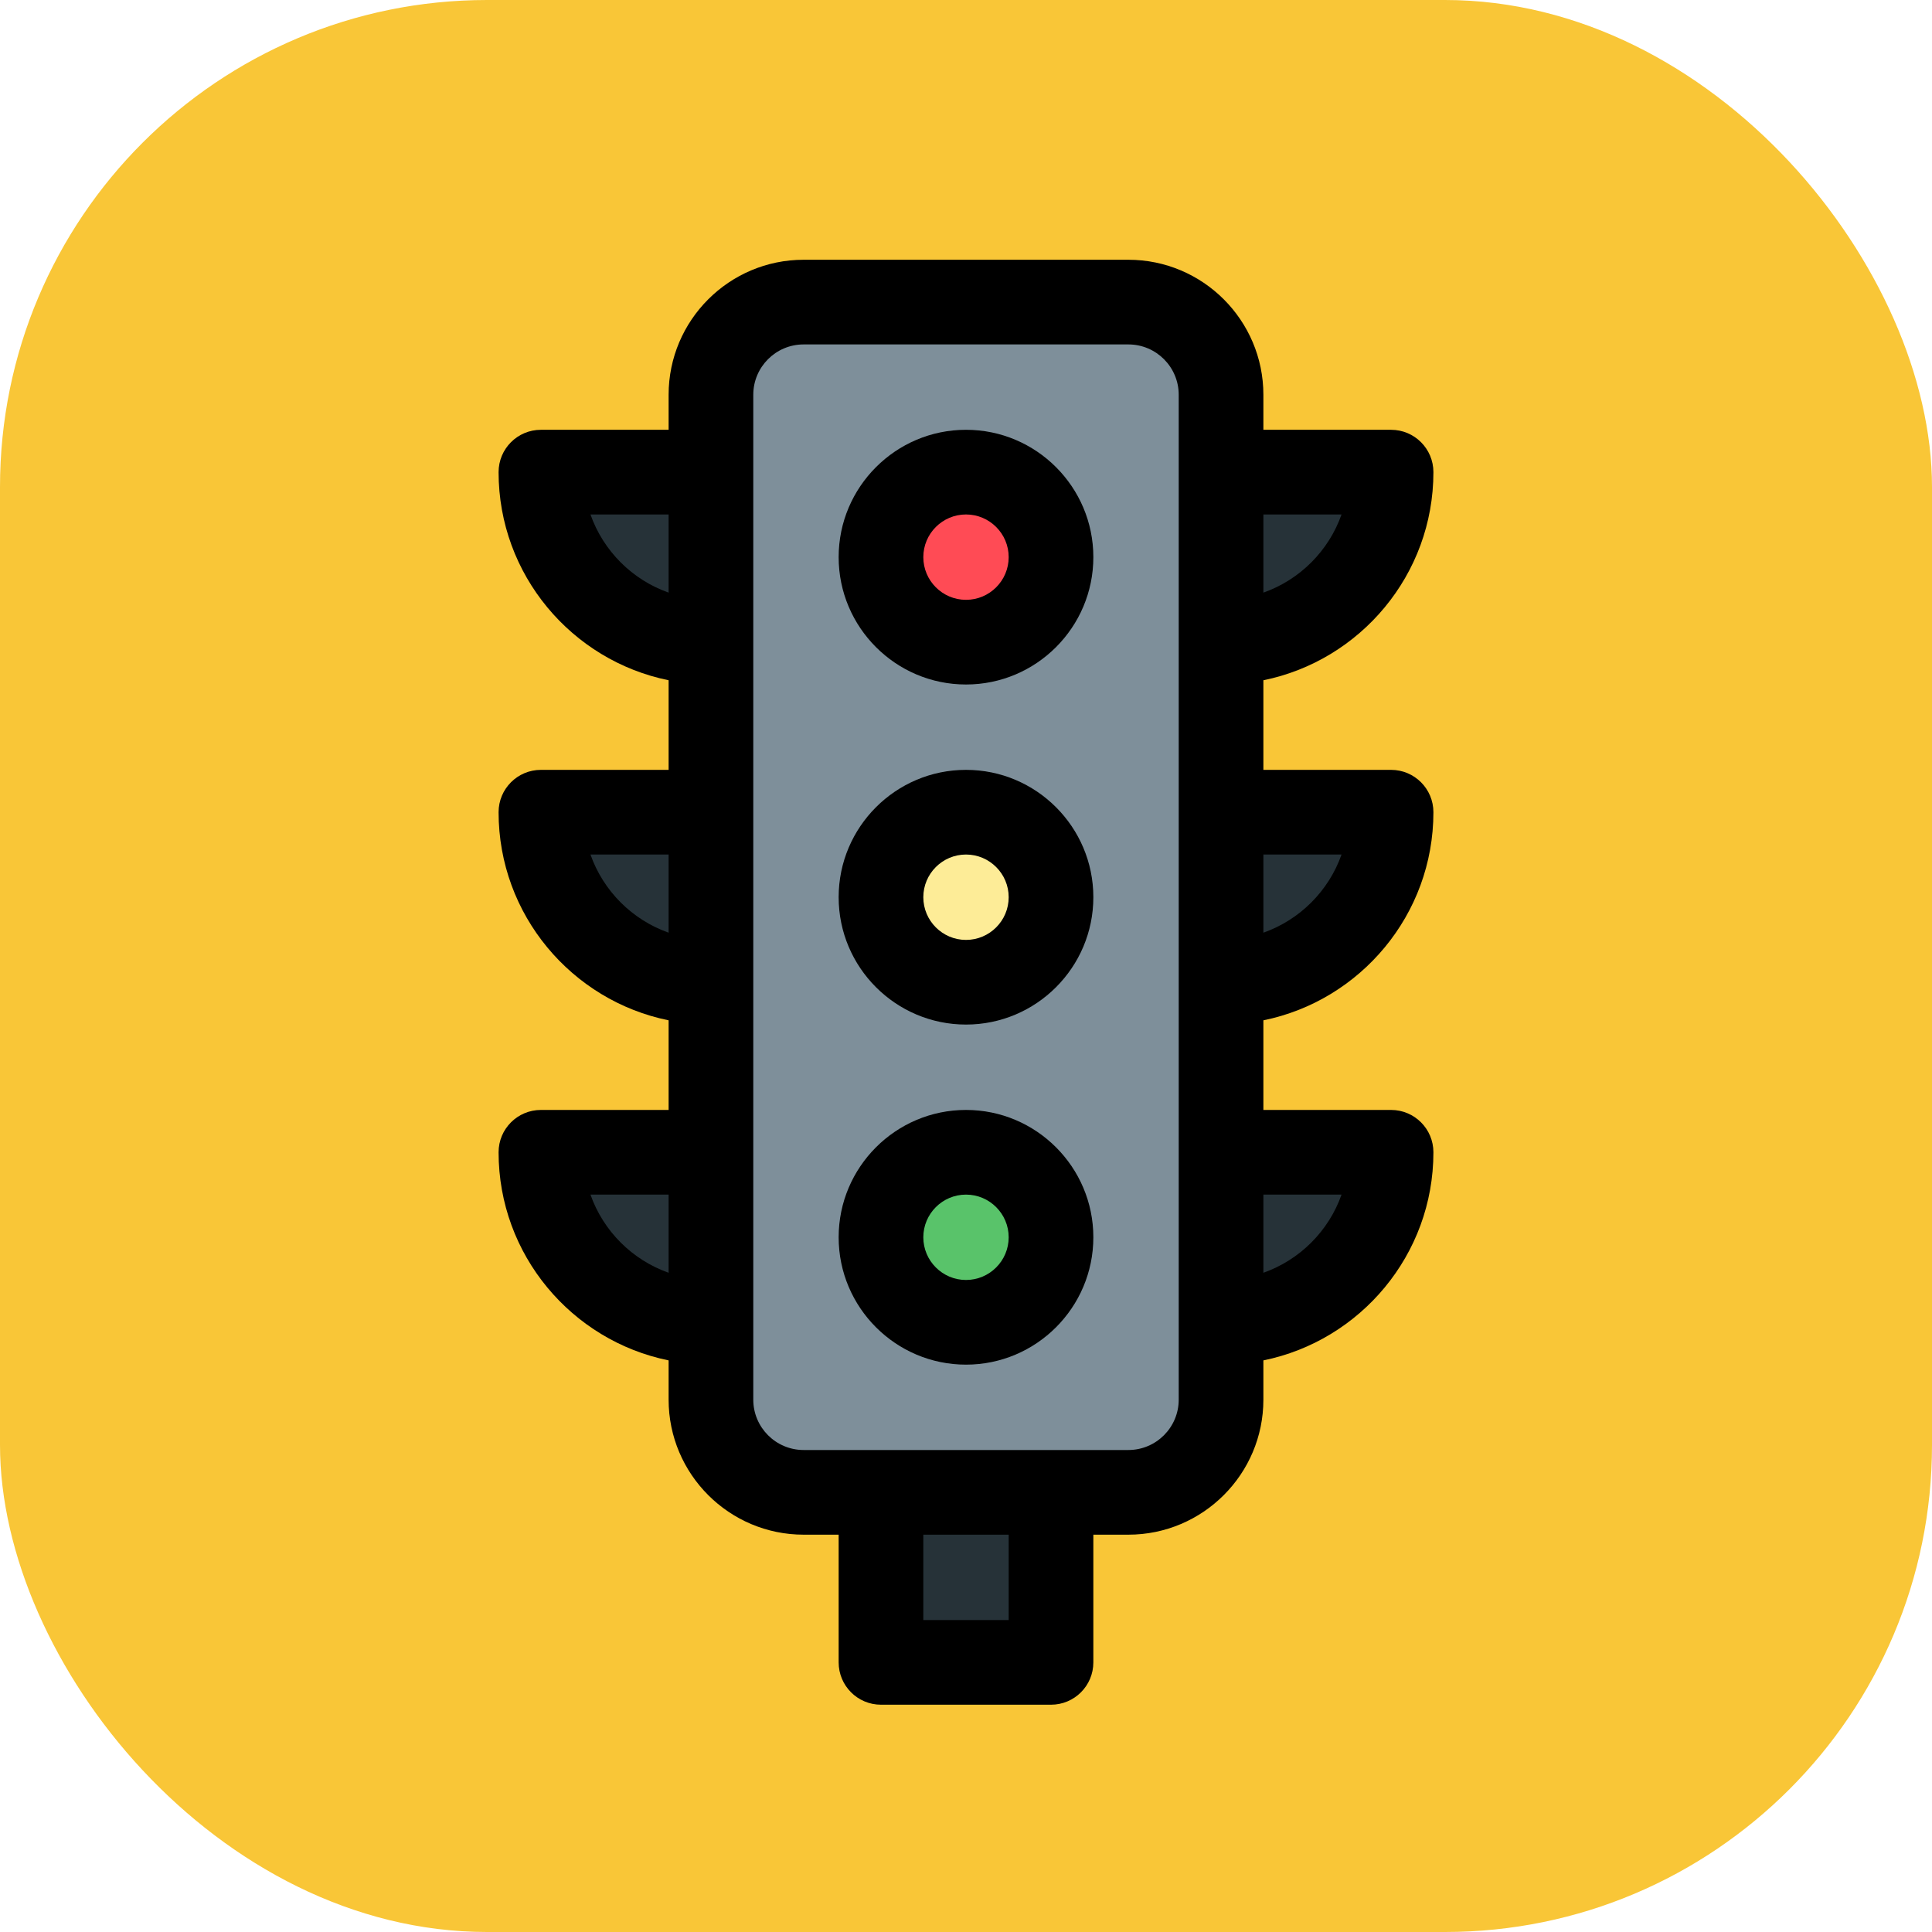
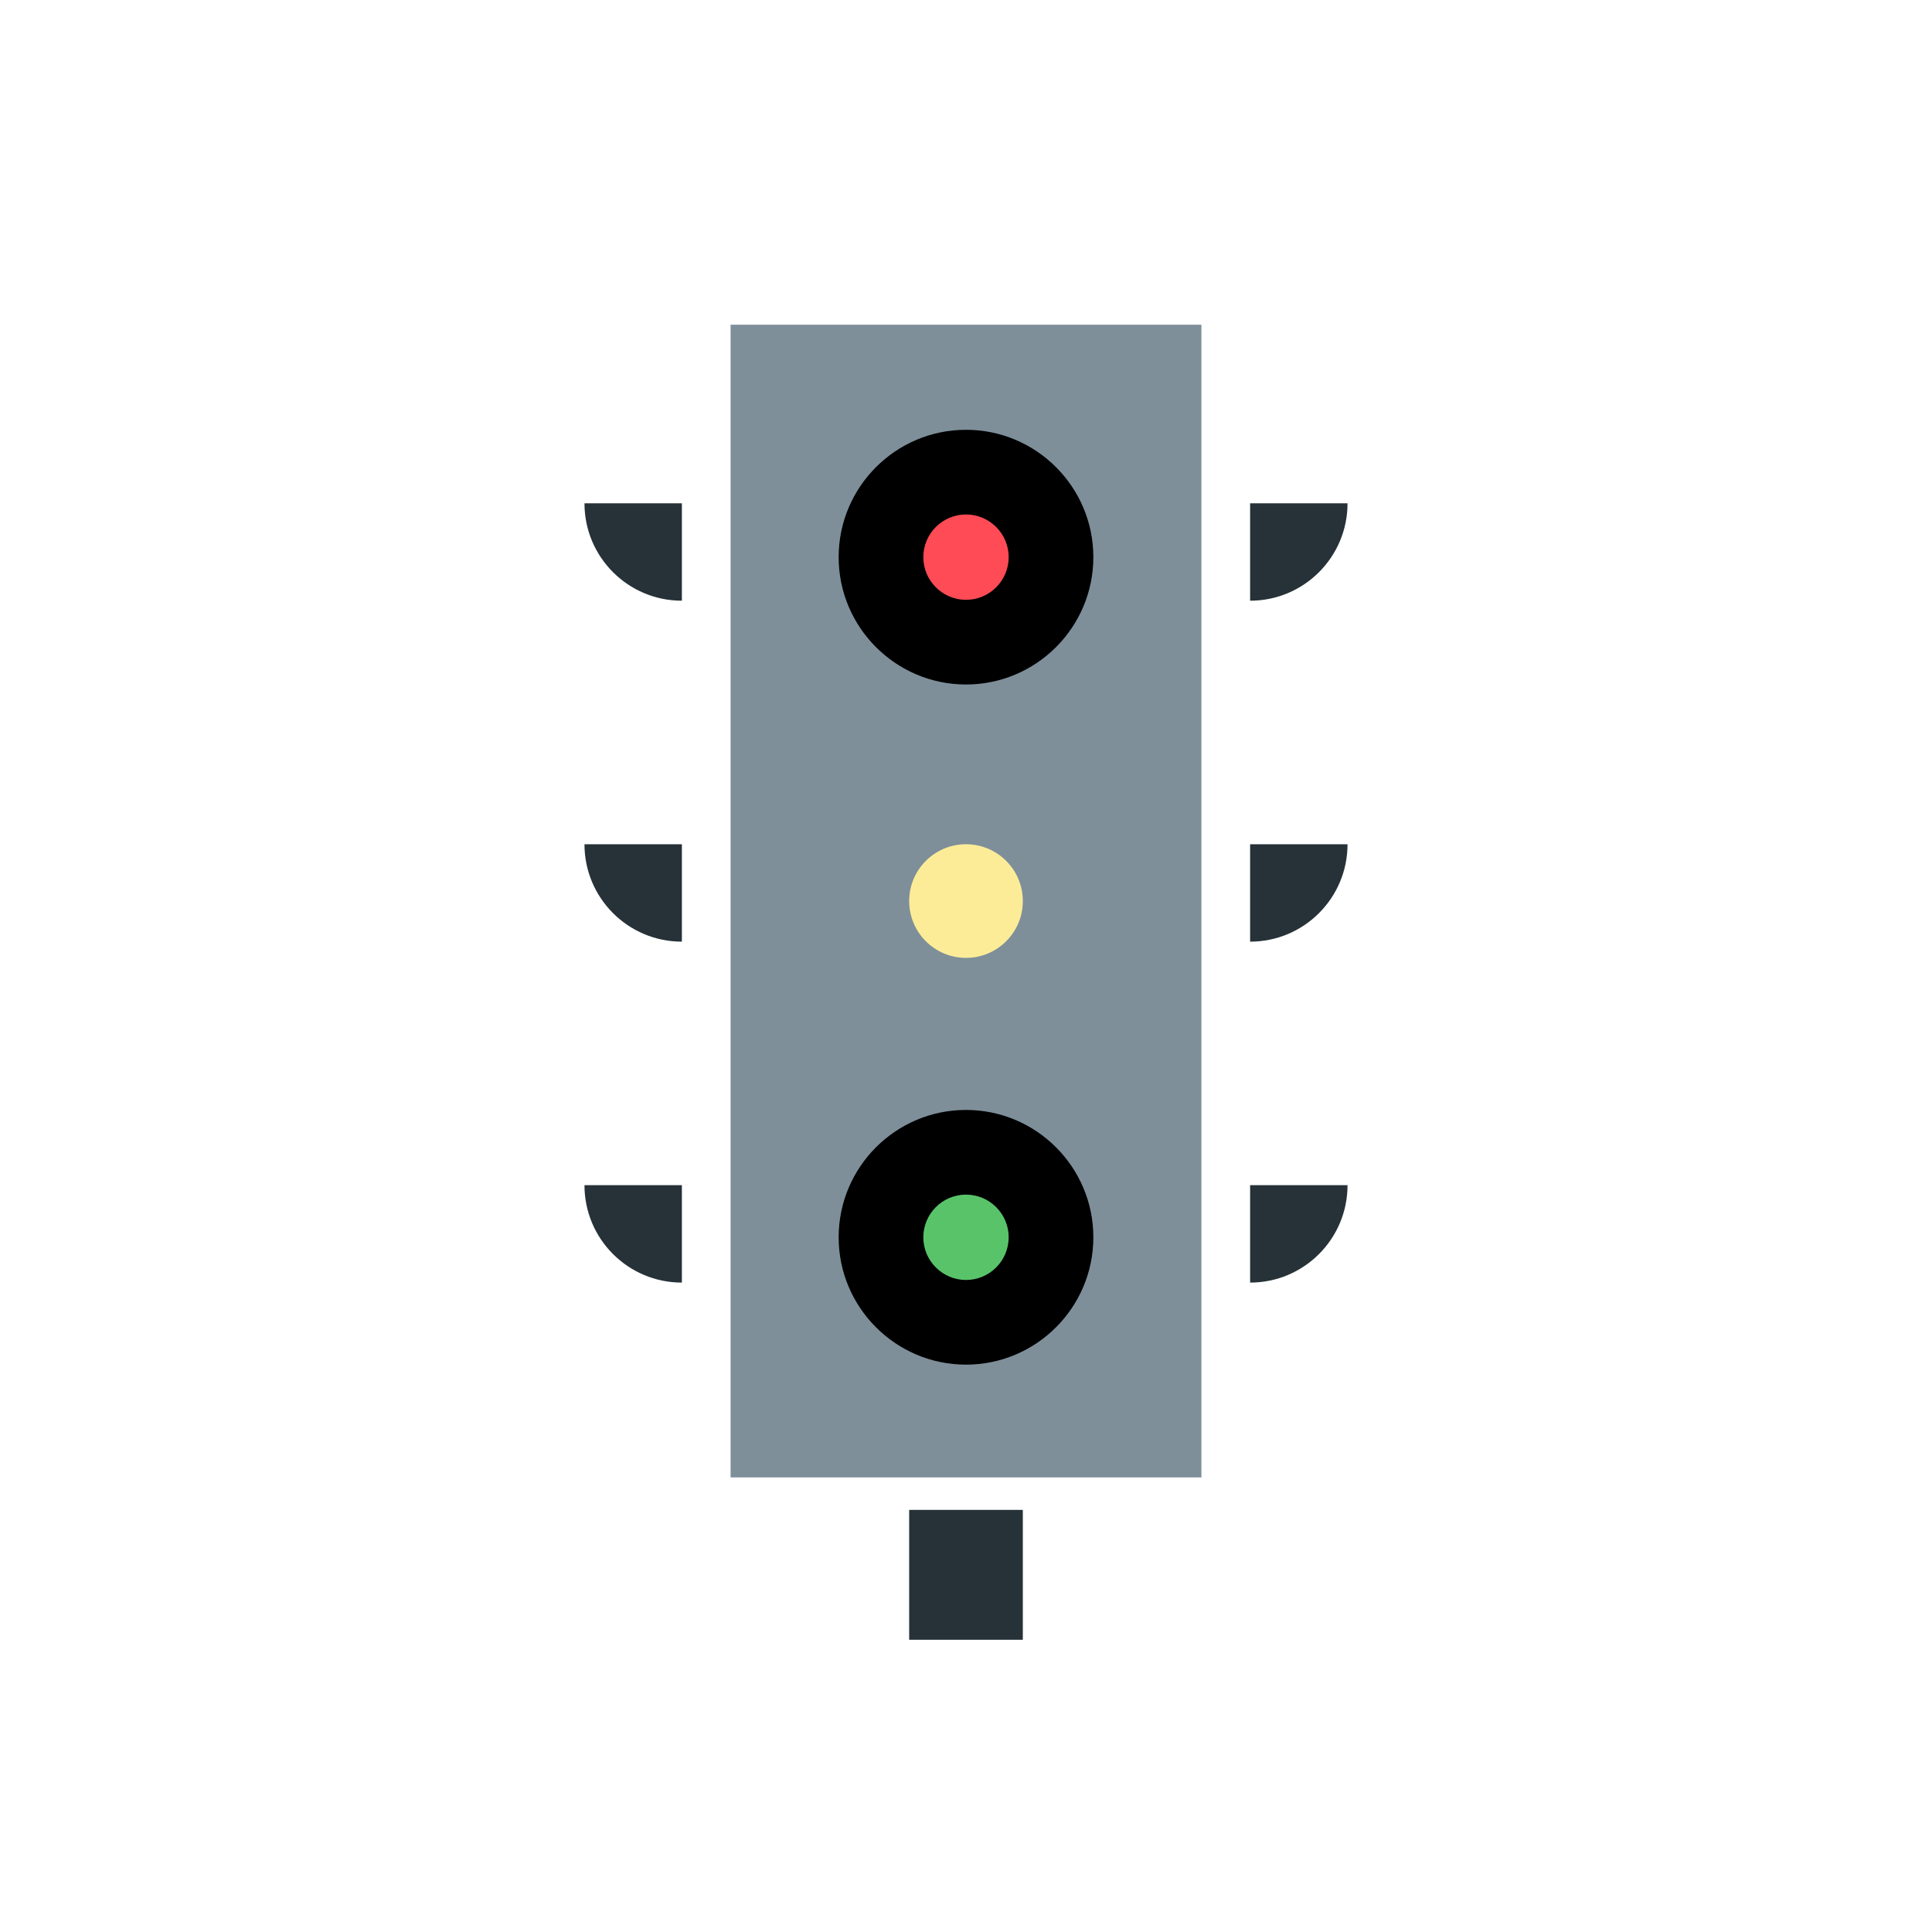
<svg xmlns="http://www.w3.org/2000/svg" width="119" height="119" viewBox="0 0 119 119" fill="none">
-   <rect width="119" height="119" rx="30" fill="#F9C637" />
  <rect x="56" y="93" width="7" height="8" fill="#263238" />
  <path d="M36 73H42V79C38.686 79 36 76.314 36 73Z" fill="#263238" />
  <path d="M36 52H42V58C38.686 58 36 55.314 36 52Z" fill="#263238" />
  <path d="M36 31H42V37C38.686 37 36 34.314 36 31Z" fill="#263238" />
  <path d="M77 37L77 31L83 31C83 34.314 80.314 37 77 37Z" fill="#263238" />
  <path d="M77 58L77 52L83 52C83 55.314 80.314 58 77 58Z" fill="#263238" />
  <path d="M77 79L77 73L83 73C83 76.314 80.314 79 77 79Z" fill="#263238" />
  <rect x="45" y="20" width="29" height="71" fill="#7E8F9A" />
  <circle cx="59.5" cy="76.5" r="3.5" fill="#59C36A" />
  <circle cx="59.5" cy="55.5" r="3.5" fill="#FDEC97" />
  <circle cx="59.5" cy="34.5" r="3.5" fill="#FF4B55" />
  <path d="M59.5 26.473C55.175 26.473 51.656 29.992 51.656 34.317C51.656 38.642 55.175 42.161 59.5 42.161C63.825 42.161 67.344 38.642 67.344 34.317C67.344 29.992 63.825 26.473 59.5 26.473ZM59.5 36.946C58.05 36.946 56.871 35.767 56.871 34.317C56.871 32.867 58.05 31.688 59.5 31.688C60.95 31.688 62.129 32.867 62.129 34.317C62.129 35.767 60.95 36.946 59.5 36.946Z" fill="black" />
-   <path d="M59.5 47.419C55.175 47.419 51.656 50.938 51.656 55.263C51.656 59.589 55.175 63.107 59.5 63.107C63.825 63.107 67.344 59.589 67.344 55.263C67.344 50.938 63.825 47.419 59.5 47.419ZM59.5 57.893C58.05 57.893 56.871 56.713 56.871 55.263C56.871 53.814 58.05 52.634 59.5 52.634C60.95 52.634 62.129 53.814 62.129 55.263C62.129 56.713 60.95 57.893 59.5 57.893Z" fill="black" />
  <path d="M59.5 68.366C55.175 68.366 51.656 71.885 51.656 76.21C51.656 80.535 55.175 84.054 59.5 84.054C63.825 84.054 67.344 80.535 67.344 76.21C67.344 71.885 63.825 68.366 59.5 68.366ZM59.5 78.839C58.05 78.839 56.871 77.659 56.871 76.21C56.871 74.76 58.05 73.581 59.5 73.581C60.95 73.581 62.129 74.76 62.129 76.21C62.129 77.659 60.95 78.839 59.5 78.839Z" fill="black" />
-   <path d="M88.29 50.027C88.29 48.587 87.123 47.419 85.683 47.419H77.817V41.9C83.785 40.688 88.29 35.401 88.29 29.081C88.29 27.641 87.123 26.473 85.683 26.473H77.817V24.315C77.817 19.73 74.087 16 69.502 16H49.498C44.913 16 41.183 19.73 41.183 24.315V26.473H33.317C31.877 26.473 30.71 27.641 30.71 29.081C30.71 35.401 35.215 40.687 41.183 41.9V47.419H33.317C31.877 47.419 30.71 48.587 30.71 50.027C30.71 56.347 35.215 61.634 41.183 62.846V68.366H33.317C31.877 68.366 30.71 69.533 30.71 70.973C30.71 77.293 35.215 82.58 41.183 83.792V86.212C41.183 90.797 44.913 94.527 49.498 94.527H51.656V102.393C51.656 103.833 52.823 105 54.263 105H64.737C66.177 105 67.344 103.833 67.344 102.393V94.527H69.502C74.087 94.527 77.817 90.797 77.817 86.212V83.792C83.785 82.58 88.29 77.293 88.29 70.973C88.29 69.533 87.123 68.366 85.683 68.366H77.817V62.846C83.785 61.634 88.29 56.347 88.29 50.027ZM82.631 52.634C81.841 54.877 80.06 56.658 77.817 57.448V52.634H82.631ZM82.631 31.688C81.841 33.931 80.06 35.712 77.817 36.502V31.688H82.631ZM36.369 31.688H41.183V36.502C38.94 35.712 37.159 33.931 36.369 31.688ZM36.369 52.634H41.183V57.448C38.94 56.658 37.159 54.877 36.369 52.634ZM36.369 73.581H41.183V78.395C38.94 77.604 37.159 75.824 36.369 73.581ZM62.129 99.785H56.871V94.527H62.129V99.785ZM72.602 86.212C72.602 87.921 71.212 89.312 69.502 89.312H49.498C47.788 89.312 46.398 87.921 46.398 86.212V24.315C46.398 22.605 47.788 21.215 49.498 21.215H69.502C71.212 21.215 72.602 22.605 72.602 24.315V86.212H72.602ZM82.631 73.581C81.841 75.824 80.06 77.604 77.817 78.395V73.581H82.631Z" fill="black" />
  <script />
</svg>